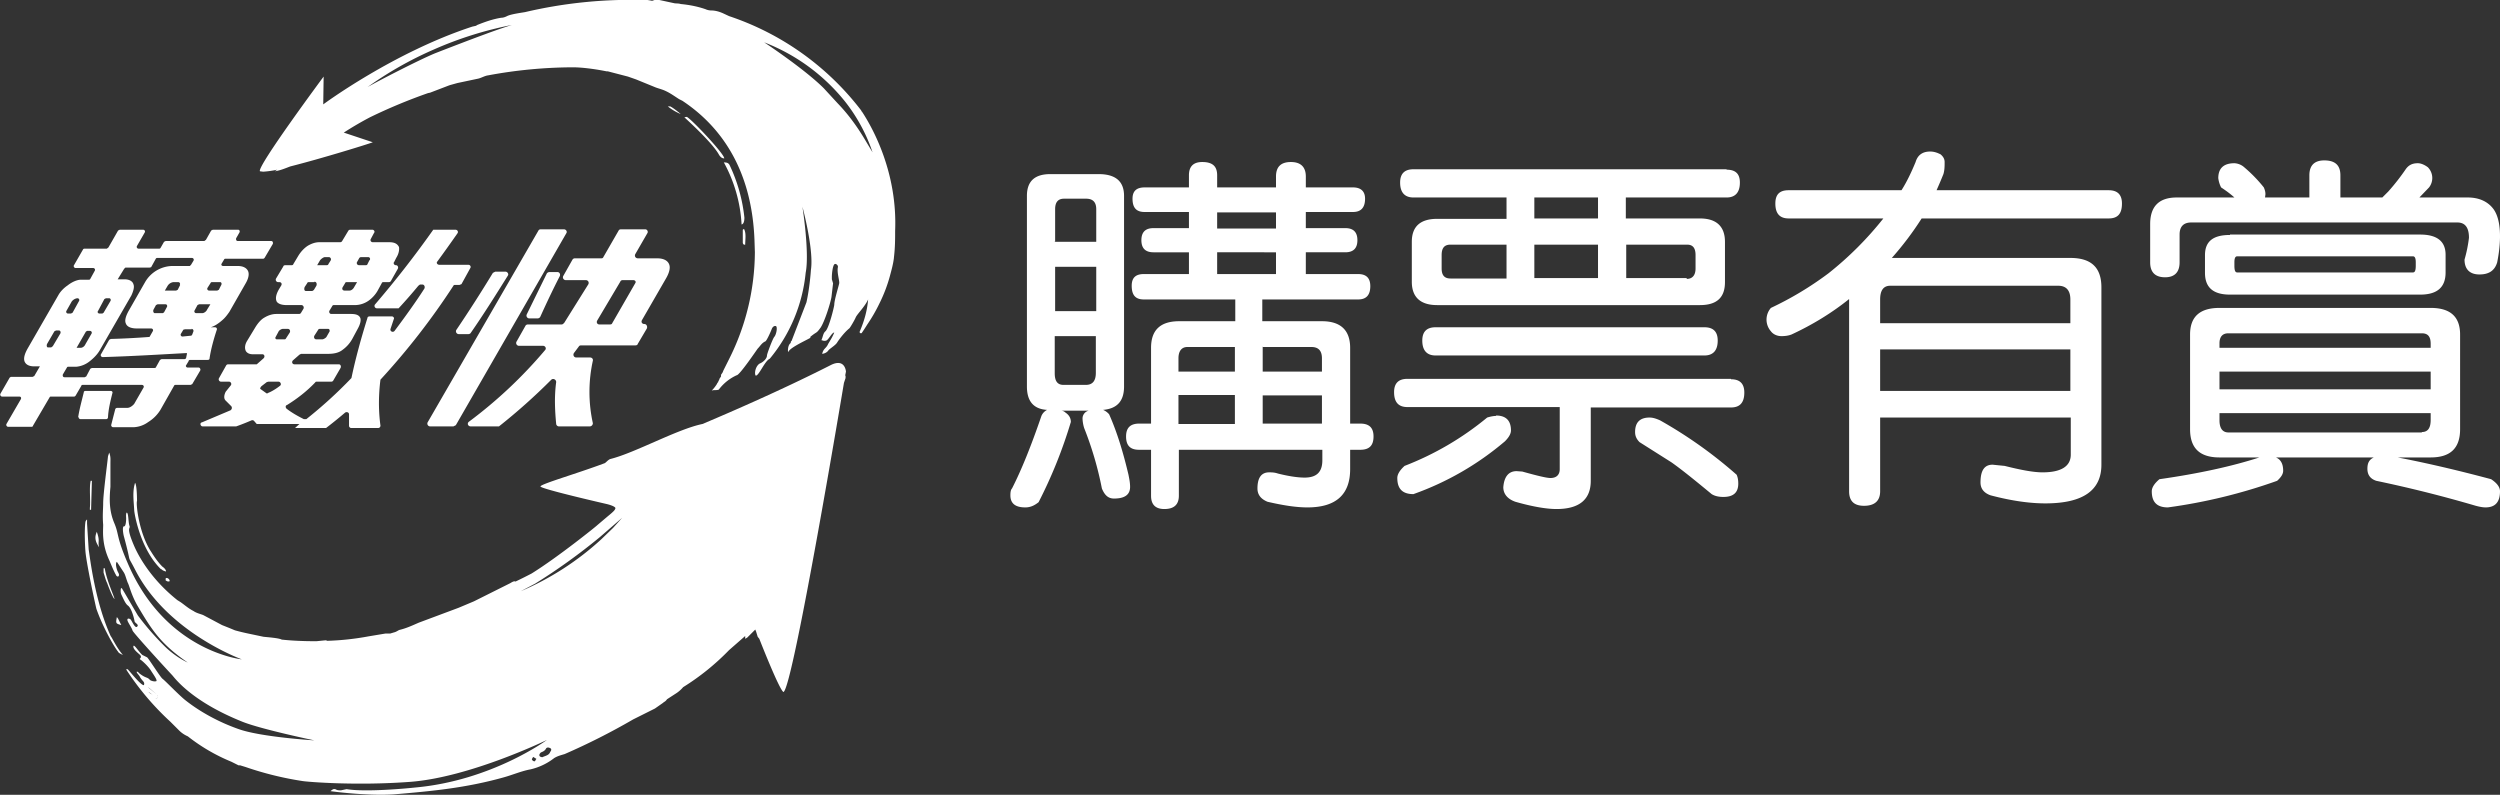
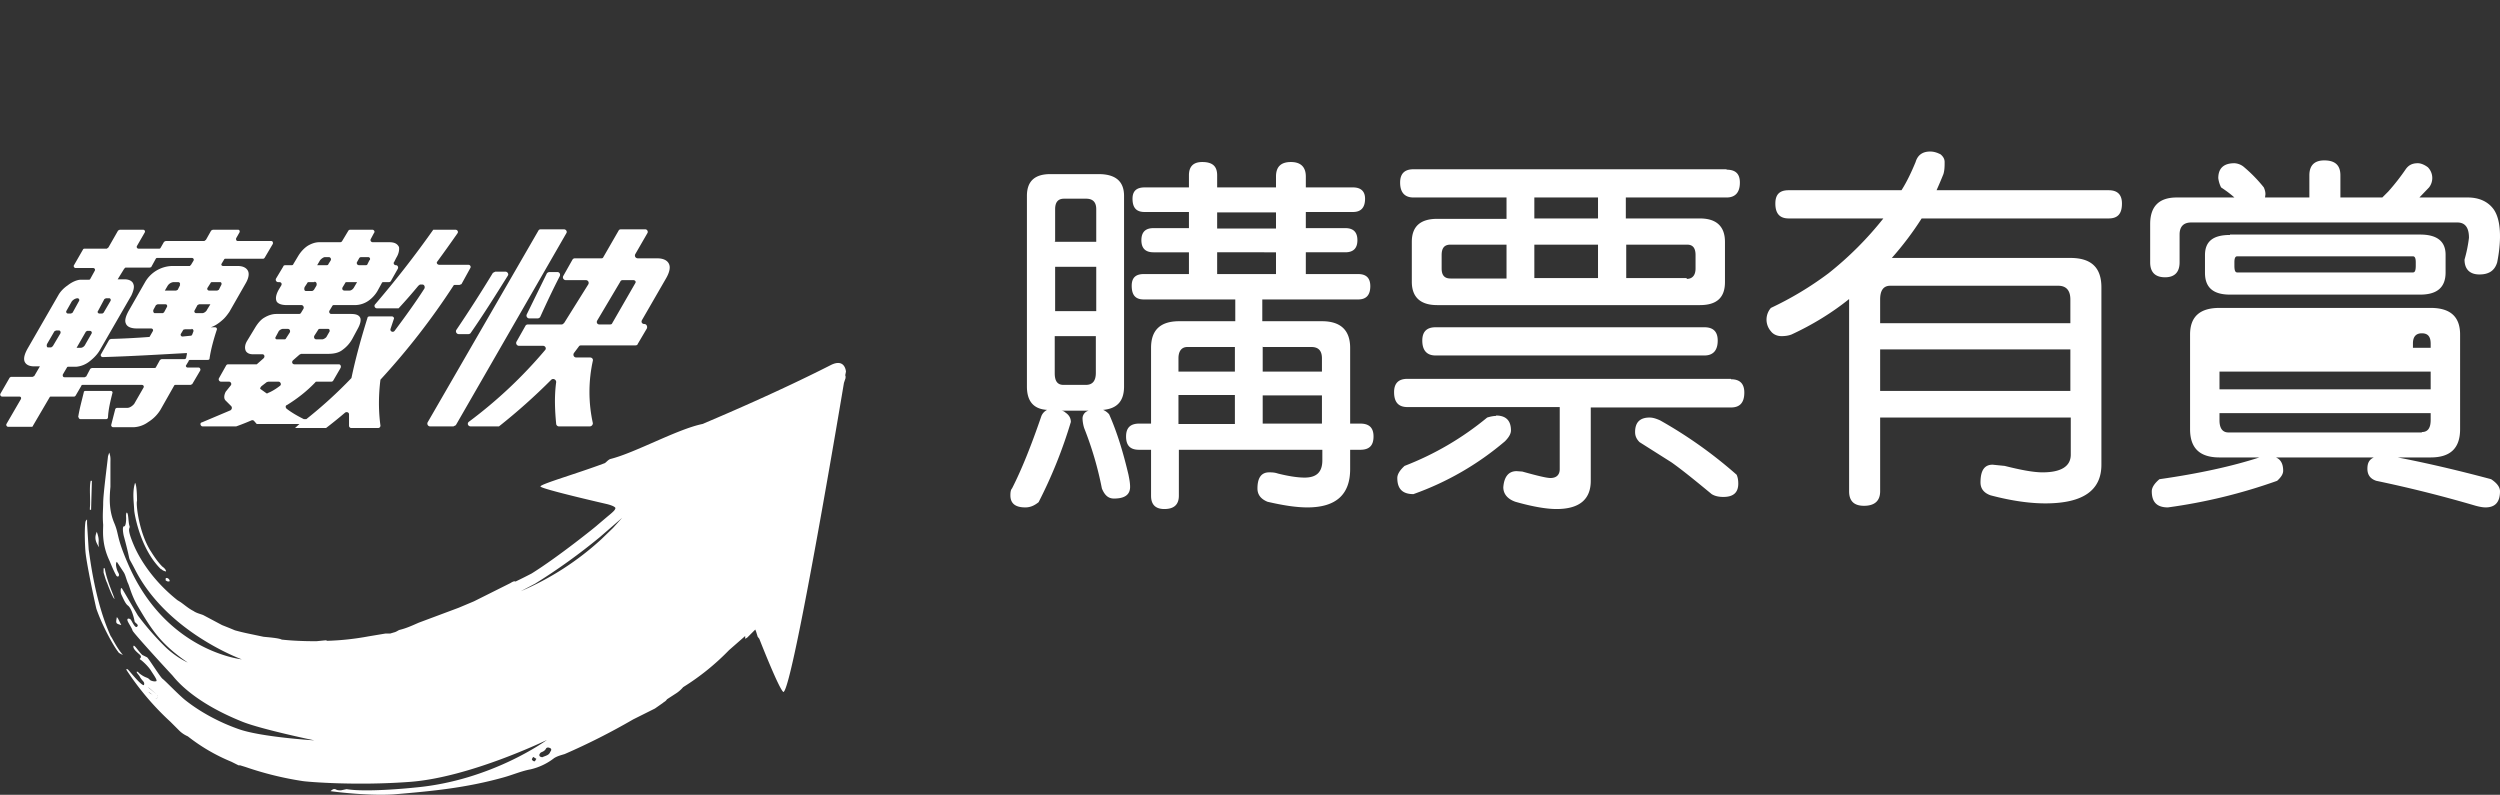
<svg xmlns="http://www.w3.org/2000/svg" width="620.3" height="197.2">
  <rect width="100%" height="100%" fill="#333333" stroke="none" />
  <g fill="#FFF">
-     <path d="M260.6 43.2h12c4.2 0 6.3 1.8 6.3 5.4v47.3c0 3.6-1.7 5.5-5.2 5.8a4 4 0 0 1 1.5 1.1c2 4.5 3.5 9.5 4.8 15 .2 1 .4 2 .4 3 0 2-1.4 2.9-4 2.9-1.4 0-2.3-.8-3-2.5a84.4 84.4 0 0 0-4.4-15 9 9 0 0 1-.4-2.3 2 2 0 0 1 1.5-2h-6.8c.4 0 .8.2 1.1.5.9.6 1.3 1.4 1.3 2.3a117 117 0 0 1-8 19.9c-1 .8-2 1.3-3.3 1.3-2.5 0-3.7-1-3.7-3 0-.8.1-1.4.4-1.7 2.4-4.7 4.8-10.7 7.3-18a3 3 0 0 1 1.4-1.5c-3.4-.2-5-2.2-5-5.8V48.6c0-3.6 1.9-5.4 5.8-5.4zm1 16.8H272v-8.1c0-1.7-.8-2.6-2.5-2.6h-5.5c-1.5 0-2.2.9-2.2 2.6v8zm0 17.2H272v-11h-10.2v11zm7.8 18.3c1.7 0 2.5-1 2.5-3v-9.1h-10.2v9.2c0 2 .7 2.9 2.2 2.9h5.5zm66.3-49c2 0 3 1 3 2.8 0 2.2-1 3.3-3 3.3H324v4h9.8c2 0 3 1 3 3s-1 3-3 3H324V68H337c2 0 3 1 3 3 0 2.2-1 3.3-3 3.3h-23.8v5.4H328c4.6 0 7 2.2 7 6.6v18.8h2.5c2.2 0 3.3 1 3.3 3.2s-1 3.3-3.3 3.3H335v4.8c0 6.3-3.5 9.5-10.6 9.5-2.8 0-6-.5-9.9-1.4-1.7-.7-2.5-1.8-2.5-3.3 0-2.7 1-4 2.9-4 .6 0 1.3 0 2.2.3 2.8.7 5 1 6.6 1 3 0 4.4-1.4 4.4-4.3v-2.6h-35.6V123c0 2.2-1.2 3.3-3.6 3.3-2.2 0-3.3-1.1-3.3-3.3v-11.4h-3c-2.1 0-3.2-1-3.2-3.3 0-2.1 1-3.2 3.3-3.2h2.9V86.3c0-4.4 2.3-6.6 7-6.6h13.9v-5.4h-22.7c-2 0-3-1-3-3.4 0-2 1-2.9 3-2.9H295v-5.4h-8.8c-2 0-3-1-3-3s1-3 3-3h8.8v-4h-11c-2 0-3-1-3-3.3 0-1.9 1-2.8 3-2.8h11v-3c0-2.2 1.1-3.3 3.3-3.3 2.5 0 3.7 1 3.7 3.3v3h14.6v-2.7c0-2.4 1.2-3.6 3.7-3.6 2.4 0 3.7 1.2 3.7 3.6v2.7h11.7zm-43.3 45.7h14v-6.1h-11.8c-1.4 0-2.2 1-2.2 2.8v3.3zm0 13h14V98h-14v7zm24.2-48.5v-4H302v4h14.6zm0 11.3v-5.4H302V68h14.6zm-3.3 18v6.2H328v-3.3c0-1.9-.9-2.8-2.6-2.8h-12zm0 12v7.1H328v-7h-14.7zM429.5 94.1c2.2 0 3.3 1.1 3.3 3.3 0 2.5-1.1 3.7-3.3 3.7h-34.8v18.2c0 4.6-2.8 7-8.5 7-2.5 0-6-.6-10.2-1.8-2-.7-3-2-3-3.6.2-2.6 1.3-4 3.3-4l1.4.1c3.6 1 6 1.6 7 1.6 1.5 0 2.3-.8 2.3-2.2V101h-37.8c-2.2 0-3.3-1.2-3.3-3.7 0-2.2 1.1-3.3 3.3-3.3h80.3zm-58.3 9c2.5 0 3.7 1.3 3.7 3.7 0 .8-.5 1.7-1.5 2.7a72.3 72.3 0 0 1-22.7 13.1c-2.7 0-4-1.3-4-4 0-.9.6-1.9 1.8-3a74 74 0 0 0 20.5-12c1-.3 1.7-.4 2.2-.4zm57.2-61c2.2 0 3.3 1 3.3 3.2 0 2.4-1.1 3.7-3.3 3.7h-25v5.2h18.4c4.1 0 6.2 2 6.2 5.8v10c0 3.8-2 5.7-6.2 5.7h-65.2c-4.2 0-6.3-2-6.3-5.8V60c0-3.8 2.1-5.7 6.3-5.7h17.2V49h-23.1c-2.2 0-3.3-1.3-3.3-3.7 0-2.2 1.1-3.3 3.3-3.3h77.7zm-5.5 39.1c2.2 0 3.3 1.1 3.3 3.3 0 2.4-1.1 3.7-3.3 3.7h-66.7c-2.2 0-3.3-1.3-3.3-3.7 0-2.2 1.1-3.3 3.3-3.3h66.7zm-49.1-12v-8.5h-13.9c-1.5 0-2.2.8-2.2 2.6v3.3c0 1.7.7 2.5 2.2 2.5h13.9zm22.7-15V49h-15.8v5.2h15.8zm0 15v-8.5h-15.8V69h15.8zm22 0c1.5 0 2.2-1 2.2-2.6v-3.3c0-1.8-.7-2.6-2.1-2.6h-15.1V69h15zm-9.2 34.4c.7 0 1.5.2 2.6.7a111.1 111.1 0 0 1 19 13.5c.3.7.4 1.4.4 2.2 0 2.2-1.2 3.3-3.7 3.3-1.1 0-2.1-.2-2.9-.7-4-3.3-7.3-6-10-7.9l-7.9-5c-.8-.8-1.1-1.6-1.1-2.5 0-2.4 1.2-3.6 3.6-3.6zM523.2 47.2c2.2 0 3.3 1.1 3.3 3.3 0 2.5-1 3.7-3.3 3.7h-46.4a77.1 77.1 0 0 1-7.4 9.8h44.3c5.2 0 7.7 2.4 7.7 7.3v44c0 6.4-4.6 9.6-13.9 9.6-3.8 0-8.3-.6-13.6-2-1.7-.6-2.5-1.7-2.5-3.2 0-3 1-4.4 3-4.4l3 .3c4 1 7.1 1.6 9.4 1.6 4.6 0 7-1.5 7-4.4v-9.2h-47.3v18.3c0 2.4-1.4 3.6-4 3.6-2.5 0-3.7-1.2-3.7-3.6V74.2c-4.1 3.3-8.9 6.3-14.3 8.8-.8.3-1.6.4-2.5.4-1 0-2-.4-2.6-1.2a4.4 4.4 0 0 1 0-5.8 82 82 0 0 0 14.3-8.6 83.6 83.6 0 0 0 13.6-13.6h-23.5c-2.2 0-3.3-1.2-3.3-3.7 0-2.2 1-3.3 3.3-3.3h28c1.4-2.2 2.5-4.6 3.5-7 .5-1.7 1.7-2.6 3.6-2.6 1 0 1.8.3 2.6.7.7.6 1 1.2 1 1.9 0 1 0 2-.3 3a116 116 0 0 1-1.7 4h42.7zm-56.7 33h47.2v-5.9c0-2.2-1-3.4-3-3.4H469c-1.7 0-2.5 1.2-2.5 3.4v5.8zm0 16.8h47.2V86.7h-47.2V97zM576.7 39.8c2.7 0 4 1.2 4 3.7V49h10.4l1.5-1.5c1.6-1.8 3-3.6 4.3-5.5.7-1 1.6-1.5 3-1.5.8 0 1.7.4 2.5 1a3.8 3.8 0 0 1 .3 5l-2.4 2.5h12c2.8 0 5 1 6.4 2.9 1 1.4 1.6 3.6 1.6 6.7 0 1.8-.2 4-.7 6.5-.6 2-2 3-4.4 3-2.4 0-3.7-1.3-3.7-3.7a34 34 0 0 0 1.1-5.4c0-2.6-1-3.8-2.9-3.8h-66c-1.9 0-2.9 1-2.9 3v6.9c0 2.4-1.2 3.7-3.6 3.7-2.5 0-3.7-1.3-3.7-3.7v-9.5c0-4.4 2.2-6.6 6.6-6.6h14.3c-1-.9-2.1-1.7-3.3-2.5a7 7 0 0 1-.7-2.3c0-2.4 1.3-3.7 4-3.7a4 4 0 0 1 2.2.8c1.8 1.5 3.5 3.2 5.1 5.2.3.7.4 1.2.4 1.7l-.1.8h11v-5.5c0-2.5 1.3-3.7 3.7-3.7zm-26 36.6h52.4c4.9 0 7.3 2.2 7.3 6.6v23.5c0 4.7-2.4 7-7.3 7h-8.4.2c6.8 1.3 14.6 3.1 23.2 5.4 1.5 1 2.2 2 2.2 3 0 2.7-1.2 4-3.6 4-.5 0-1.3-.1-2.4-.4a319 319 0 0 0-24.7-6.2c-1.5-.5-2.2-1.5-2.2-3s.5-2.3 1.6-2.8h-24.3c1.2.5 1.8 1.6 1.8 3.3 0 .8-.5 1.6-1.5 2.5a134.4 134.4 0 0 1-27.1 6.6c-2.7 0-4-1.3-4-4 0-.9.6-1.9 1.9-3 9.8-1.4 18-3.2 24.8-5.4h-9.9c-4.9 0-7.3-2.3-7.3-7V83c0-4.4 2.4-6.6 7.3-6.6zm2.6-18.2h47.2c4.2 0 6.3 1.7 6.3 5v4.4c0 3.7-2.1 5.5-6.3 5.5h-47.2c-4.2 0-6.2-1.8-6.2-5.4v-4.4c0-3.4 2-5 6.2-5zm-2.6 28.1h52.4v-1c0-1.8-.7-2.6-2.2-2.6h-48c-1.4 0-2.2.8-2.2 2.5v1.1zm0 10.3h52.4v-4.4h-52.4v4.4zm50.2 10.6c1.5 0 2.2-1 2.2-3v-1.7h-52.4v1.8c0 2 .8 3 2.2 3h48zm-2.2-39.6c.5 0 .7-.5.7-1.7v-.8c0-1-.2-1.5-.7-1.5h-43.6c-.5 0-.7.5-.7 1.5v.8c0 1.2.2 1.7.7 1.7h43.6z" />
+     <path d="M260.6 43.2h12c4.2 0 6.3 1.8 6.3 5.4v47.3c0 3.6-1.7 5.5-5.2 5.8a4 4 0 0 1 1.5 1.1c2 4.5 3.5 9.5 4.8 15 .2 1 .4 2 .4 3 0 2-1.4 2.9-4 2.9-1.4 0-2.3-.8-3-2.5a84.4 84.4 0 0 0-4.4-15 9 9 0 0 1-.4-2.3 2 2 0 0 1 1.5-2h-6.8c.4 0 .8.2 1.1.5.9.6 1.3 1.4 1.3 2.3a117 117 0 0 1-8 19.9c-1 .8-2 1.3-3.3 1.3-2.5 0-3.7-1-3.7-3 0-.8.1-1.4.4-1.7 2.4-4.7 4.8-10.7 7.3-18a3 3 0 0 1 1.4-1.5c-3.4-.2-5-2.2-5-5.8V48.6c0-3.6 1.9-5.4 5.8-5.4zm1 16.8H272v-8.1c0-1.7-.8-2.6-2.5-2.6h-5.5c-1.5 0-2.2.9-2.2 2.6v8zm0 17.2H272v-11h-10.2v11zm7.8 18.3c1.7 0 2.5-1 2.5-3v-9.1h-10.2v9.2c0 2 .7 2.9 2.2 2.9h5.5zm66.3-49c2 0 3 1 3 2.8 0 2.2-1 3.3-3 3.3H324v4h9.8c2 0 3 1 3 3s-1 3-3 3H324V68H337c2 0 3 1 3 3 0 2.2-1 3.3-3 3.3h-23.8v5.4H328c4.6 0 7 2.2 7 6.6v18.8h2.5c2.2 0 3.3 1 3.3 3.2s-1 3.3-3.3 3.3H335v4.8c0 6.3-3.5 9.5-10.6 9.5-2.8 0-6-.5-9.9-1.4-1.7-.7-2.5-1.8-2.5-3.3 0-2.7 1-4 2.9-4 .6 0 1.3 0 2.2.3 2.8.7 5 1 6.6 1 3 0 4.4-1.4 4.4-4.3v-2.6h-35.6V123c0 2.2-1.2 3.3-3.6 3.3-2.2 0-3.3-1.1-3.3-3.3v-11.4h-3c-2.1 0-3.2-1-3.2-3.3 0-2.1 1-3.2 3.3-3.2h2.9V86.3c0-4.4 2.3-6.6 7-6.6h13.9v-5.4h-22.7c-2 0-3-1-3-3.4 0-2 1-2.9 3-2.9H295v-5.4h-8.8c-2 0-3-1-3-3s1-3 3-3h8.8v-4h-11c-2 0-3-1-3-3.3 0-1.9 1-2.8 3-2.8h11v-3c0-2.2 1.1-3.3 3.3-3.3 2.5 0 3.7 1 3.7 3.3v3h14.6v-2.7c0-2.4 1.2-3.6 3.7-3.6 2.4 0 3.7 1.2 3.7 3.6v2.7h11.7zm-43.3 45.7h14v-6.1h-11.8c-1.4 0-2.2 1-2.2 2.8v3.3zm0 13h14V98h-14v7zm24.2-48.5v-4H302v4h14.6zm0 11.3v-5.4H302V68h14.6zm-3.3 18v6.2H328v-3.3c0-1.9-.9-2.8-2.6-2.8h-12zm0 12v7.1H328v-7h-14.7zM429.5 94.1c2.2 0 3.3 1.1 3.3 3.3 0 2.5-1.1 3.7-3.3 3.7h-34.8v18.2c0 4.6-2.8 7-8.5 7-2.5 0-6-.6-10.2-1.8-2-.7-3-2-3-3.6.2-2.6 1.3-4 3.3-4l1.4.1c3.6 1 6 1.6 7 1.6 1.5 0 2.3-.8 2.3-2.2V101h-37.8c-2.2 0-3.3-1.2-3.3-3.7 0-2.2 1.1-3.3 3.3-3.3h80.3zm-58.3 9c2.5 0 3.7 1.3 3.7 3.7 0 .8-.5 1.7-1.5 2.7a72.3 72.3 0 0 1-22.7 13.1c-2.7 0-4-1.3-4-4 0-.9.6-1.9 1.8-3a74 74 0 0 0 20.5-12c1-.3 1.7-.4 2.2-.4zm57.2-61c2.2 0 3.3 1 3.3 3.2 0 2.4-1.1 3.7-3.3 3.7h-25v5.2h18.4c4.1 0 6.2 2 6.2 5.8v10c0 3.8-2 5.7-6.2 5.7h-65.2c-4.2 0-6.3-2-6.3-5.8V60c0-3.8 2.1-5.7 6.3-5.7h17.2V49h-23.1c-2.2 0-3.3-1.3-3.3-3.7 0-2.2 1.1-3.3 3.3-3.3h77.7zm-5.5 39.1c2.2 0 3.3 1.1 3.3 3.3 0 2.4-1.1 3.7-3.3 3.7h-66.7c-2.2 0-3.3-1.3-3.3-3.7 0-2.2 1.1-3.3 3.3-3.3h66.7zm-49.1-12v-8.5h-13.9c-1.5 0-2.2.8-2.2 2.6v3.3c0 1.7.7 2.5 2.2 2.5h13.9zm22.7-15V49h-15.8v5.2h15.8zm0 15v-8.5h-15.8V69h15.8zm22 0c1.5 0 2.2-1 2.2-2.6v-3.3c0-1.8-.7-2.6-2.1-2.6h-15.1V69h15zm-9.2 34.4c.7 0 1.5.2 2.6.7a111.1 111.1 0 0 1 19 13.5c.3.7.4 1.4.4 2.2 0 2.2-1.2 3.3-3.7 3.3-1.1 0-2.1-.2-2.9-.7-4-3.3-7.3-6-10-7.9l-7.9-5c-.8-.8-1.1-1.6-1.1-2.5 0-2.4 1.2-3.6 3.6-3.6zM523.2 47.2c2.2 0 3.3 1.1 3.3 3.3 0 2.5-1 3.7-3.3 3.7h-46.4a77.1 77.1 0 0 1-7.4 9.8h44.3c5.2 0 7.7 2.4 7.7 7.3v44c0 6.4-4.6 9.6-13.9 9.6-3.8 0-8.3-.6-13.6-2-1.7-.6-2.5-1.7-2.5-3.2 0-3 1-4.4 3-4.4l3 .3c4 1 7.1 1.6 9.4 1.6 4.6 0 7-1.5 7-4.4v-9.2h-47.3v18.3c0 2.4-1.4 3.6-4 3.6-2.5 0-3.7-1.2-3.7-3.6V74.2c-4.1 3.3-8.9 6.3-14.3 8.8-.8.3-1.6.4-2.5.4-1 0-2-.4-2.6-1.2a4.4 4.4 0 0 1 0-5.8 82 82 0 0 0 14.3-8.6 83.6 83.6 0 0 0 13.6-13.6h-23.5c-2.2 0-3.3-1.2-3.3-3.7 0-2.2 1-3.3 3.3-3.3h28c1.4-2.2 2.5-4.6 3.5-7 .5-1.7 1.7-2.6 3.6-2.6 1 0 1.8.3 2.6.7.7.6 1 1.2 1 1.9 0 1 0 2-.3 3a116 116 0 0 1-1.7 4h42.7zm-56.7 33h47.2v-5.9c0-2.2-1-3.4-3-3.4H469c-1.7 0-2.5 1.2-2.5 3.4v5.8zm0 16.8h47.2V86.7h-47.2V97zM576.7 39.8c2.7 0 4 1.2 4 3.7V49h10.4l1.5-1.5c1.6-1.8 3-3.6 4.3-5.5.7-1 1.6-1.5 3-1.5.8 0 1.7.4 2.5 1a3.8 3.8 0 0 1 .3 5l-2.4 2.5h12c2.8 0 5 1 6.4 2.9 1 1.4 1.6 3.6 1.6 6.7 0 1.8-.2 4-.7 6.5-.6 2-2 3-4.4 3-2.4 0-3.7-1.3-3.7-3.7a34 34 0 0 0 1.1-5.4c0-2.6-1-3.8-2.9-3.8h-66c-1.9 0-2.9 1-2.9 3v6.9c0 2.4-1.2 3.7-3.6 3.7-2.5 0-3.7-1.3-3.7-3.7v-9.5c0-4.4 2.2-6.6 6.6-6.6h14.3c-1-.9-2.1-1.7-3.3-2.5a7 7 0 0 1-.7-2.3c0-2.4 1.3-3.7 4-3.7a4 4 0 0 1 2.2.8c1.8 1.5 3.5 3.2 5.1 5.2.3.7.4 1.2.4 1.7l-.1.8h11v-5.5c0-2.5 1.3-3.7 3.7-3.7zm-26 36.6h52.4c4.9 0 7.3 2.2 7.3 6.6v23.5c0 4.7-2.4 7-7.3 7h-8.4.2c6.8 1.3 14.6 3.1 23.2 5.4 1.5 1 2.2 2 2.2 3 0 2.7-1.2 4-3.6 4-.5 0-1.3-.1-2.4-.4a319 319 0 0 0-24.7-6.2c-1.5-.5-2.2-1.5-2.2-3s.5-2.3 1.6-2.8h-24.3c1.2.5 1.8 1.6 1.8 3.3 0 .8-.5 1.6-1.5 2.5a134.4 134.4 0 0 1-27.1 6.6c-2.7 0-4-1.3-4-4 0-.9.6-1.9 1.9-3 9.8-1.4 18-3.2 24.8-5.4h-9.9c-4.9 0-7.3-2.3-7.3-7V83c0-4.4 2.4-6.6 7.3-6.6zm2.6-18.2h47.2c4.2 0 6.3 1.7 6.3 5v4.4c0 3.7-2.1 5.5-6.3 5.5h-47.2c-4.2 0-6.2-1.8-6.2-5.4v-4.4c0-3.4 2-5 6.2-5zm-2.6 28.1h52.4v-1c0-1.8-.7-2.6-2.2-2.6c-1.4 0-2.2.8-2.2 2.5v1.1zm0 10.3h52.4v-4.4h-52.4v4.4zm50.2 10.6c1.5 0 2.2-1 2.2-3v-1.7h-52.4v1.8c0 2 .8 3 2.2 3h48zm-2.2-39.6c.5 0 .7-.5.7-1.7v-.8c0-1-.2-1.5-.7-1.5h-43.6c-.5 0-.7.5-.7 1.5v.8c0 1.2.2 1.7.7 1.7h43.6z" />
    <g>
      <path d="M46.8 89.6l-.6 1c-.2.2 0 .6.4.6h2.7c.3 0 .5.4.4.7l-2 3.4-.4.2h-3.7c-.2 0-.3 0-.4.2l-3.4 6a9.2 9.2 0 0 1-3 3 6.6 6.6 0 0 1-3.6 1.3h-5.1a.5.5 0 0 1-.5-.6l1-3.9c.1-.2.3-.3.5-.3h2.5c.6 0 1.3-.5 1.7-1l2.3-4c.2-.3 0-.7-.4-.7H20.6c-.2 0-.4 0-.4.2l-1.4 2.4c-.1.2-.3.3-.4.3h-5.7c-.2 0-.3 0-.4.2l-4.1 7c0 .2-.2.3-.4.3H2a.5.5 0 0 1-.4-.7L5.2 99c.1-.3 0-.6-.4-.6H.5a.5.5 0 0 1-.4-.7l2.3-4 .3-.2h5.4l.4-.2 1.4-2.4H8.5c-1.4 0-2.1-.5-2.4-1.2-.3-.8 0-1.9.8-3.3l7.6-13.2c.5-.9 1.4-1.8 2.3-2.4 1-.8 2.3-1.4 3.3-1.4H22c.2 0 .3 0 .4-.2l1.1-2c.2-.3 0-.7-.4-.7h-4.4a.5.5 0 0 1-.4-.6l2.3-4c.1-.2.3-.2.4-.2h5.5l.4-.3 2.4-4.2.4-.2h5.8c.4 0 .6.4.4.7L34 61c-.2.3 0 .7.4.7h5.1c.2 0 .3-.1.4-.3l.8-1.4.4-.2h9.6l.4-.3 1.3-2.3.4-.2h6.3c.3 0 .5.4.3.7l-.8 1.4c-.1.3 0 .7.4.7h8.3c.3 0 .5.3.4.7l-2 3.4c-.1.2-.3.3-.4.3H56c-.2 0-.3 0-.4.2l-.6 1c-.2.3 0 .6.4.6H59c1.2 0 2 .4 2.4 1 .5.7.4 1.9-.5 3.4l-4 7c-.5.7-1 1.4-1.7 2-.9.8-1.9 1.5-2.9 1.8h1c.4 0 .6.3.5.6-.8 2.4-1.5 5-1.8 7.1 0 .3-.2.4-.5.4h-4.3c-.2 0-.4.1-.4.3zM14.6 82h-.7l-.4.2-1.8 3.1c-.2.4-.1.9.2.9h.8l.4-.3 1.9-3.2c.1-.3 0-.7-.4-.7zm31.7 5.6c-7.3.4-13.8.8-20.8 1a.5.5 0 0 1-.5-.6l2.1-3.7.4-.2a196.6 196.6 0 0 0 9.6-.5l.8-1.4c.2-.3 0-.7-.4-.7H34c-1.5 0-2.5-.4-2.8-1.3-.3-.7 0-1.8.8-3.2l4-7a8 8 0 0 1 6.6-4h4.5l.3-.3.6-1c.2-.3 0-.7-.4-.7H39c-.2 0-.3.1-.4.3l-1.1 2-.4.1h-6l-.3.3-1.6 2.6h1.7c1.2 0 2 .5 2.2 1.2.3.7 0 1.7-.5 2.8L24.7 87c-.6 1-1.5 1.9-2.4 2.6a6.2 6.2 0 0 1-3.4 1.4H17c-.2 0-.3 0-.4.2l-1 1.7c-.1.3 0 .7.4.7H21l.4-.2 1-1.9.4-.2h15.5c.2 0 .3 0 .4-.2l1-1.8.4-.2h5.7c.2 0 .4-.2.4-.4l.2-1zM19.3 74c-.6 0-1.2.4-1.5.8l-1.3 2.3c-.2.3 0 .7.4.7h.7l.4-.2 1.6-2.9c.2-.3 0-.7-.4-.7zm3 8.1h-.7l-.3.2-2.3 4h1c.5 0 1-.4 1.2-.9l1.5-2.6c.2-.3 0-.7-.4-.7zm-2.9 21.4c.3-2 .9-4.1 1.4-6.2 0-.2.2-.3.4-.3h6.3c.3 0 .5.3.4.5-.5 2-1 4-1.1 6 0 .3-.2.5-.5.5H20a.5.5 0 0 1-.5-.5zm8-28.8c.2-.3 0-.7-.3-.7h-.8l-.4.2-1.6 3c-.2.2 0 .6.4.6h.7l.3-.2 1.7-2.9zm13.7.8h-2l-.4.2-.6 1.1c-.2.4 0 .9.3.9h2l.3-.2.7-1.3c.2-.3 0-.7-.3-.7zm3.5-4.8c.2-.3 0-.7-.4-.7H43a2 2 0 0 0-1.4.9l-.7 1.2h2.8l.4-.2.6-1.2zm3 11h-1.7l-.4.1-.6 1c-.2.3 0 .7.4.7l2-.2c.2 0 .3-.1.4-.3l.3-.8a.5.5 0 0 0-.5-.6zm4.6-6.2h-2.8l-.4.2-.7 1.3c-.2.3 0 .7.4.7h1.5c.4 0 1-.4 1.2-.9l.8-1.3zm2.6-4.6c.3-.4.2-.9-.2-.9h-2c-.2 0-.3.1-.4.3l-.7 1.1c-.2.3 0 .7.4.7h2l.4-.2.5-1zM86.6 105.7v-2.9c0-.5-.6-.7-1-.4a114.4 114.4 0 0 1-4.7 3.8h-7.7l1.1-1H63.7l-.7-.8a.6.6 0 0 0-.6-.1 59.6 59.6 0 0 1-3.8 1.5h-8.3c-.6 0-.8-.9-.2-1l7.1-3c.4-.3.4-.7.2-1l-1.5-1.5c-.4-.5-.3-1.3.1-2.1l1.2-1.5c.4-.4.1-1-.4-1h-2a.6.6 0 0 1-.5-.8l1.8-3.2c.1-.2.3-.3.5-.3H63.7l1.7-1.5c.4-.4.2-1-.3-1h-2.4c-.8 0-1.4-.3-1.7-.8-.3-.6-.3-1.5.3-2.5l2-3.3c.6-1 1.4-2 2.3-2.5 1-.6 2-.9 3-.9h5.6c.2 0 .4-.1.5-.3l.6-1c.2-.4-.1-.9-.5-.9h-3.6c-1.1 0-2-.2-2.5-.8-.4-.7-.3-1.7.5-3.1l.6-1c.2-.4 0-.8-.5-.8H69a.6.6 0 0 1-.5-.9l1.8-3c0-.2.3-.3.5-.3h1.5c.2 0 .4 0 .5-.3l1.2-2c.6-1 1.5-2 2.5-2.6.9-.5 1.8-.8 2.7-.8h5.2c.2 0 .4-.1.5-.3l1.5-2.5c.1-.2.3-.3.5-.3h5.5c.4 0 .7.5.4.8l-.8 1.5c-.2.3 0 .8.5.8h4.1c1.3 0 2 .4 2.4 1.2.1.6 0 1.6-.7 2.7l-.5 1c-.3.3 0 .8.4.8.5 0 .7.5.5.9l-1.7 3c-.1.2-.3.3-.5.3h-1.3c-.2 0-.4 0-.5.3l-1.1 2a8 8 0 0 1-2 2.2 6 6 0 0 1-3.5 1.2h-5.3c-.2 0-.3.1-.4.3l-.6 1c-.3.4 0 .9.4.9h4.9c1.3 0 2 .3 2.3 1 .2.6 0 1.5-.6 2.6l-1.4 2.6a8.2 8.2 0 0 1-2.4 2.7c-1 .8-2.3 1-3.7 1h-6.6l-.4.2-1.6 1.4c-.4.4-.2 1 .4 1h11c.4 0 .6.5.4.9l-1.8 3.1c-.1.2-.3.3-.5.3h-3.6c-.1 0-.3 0-.4.2-2 2.1-4.4 4-7 5.6-.4.1-.4.6-.1.9 1.3 1 2.7 1.8 4.3 2.6h.6a110.5 110.5 0 0 0 11.2-10.2c1-4.8 2.4-9.9 4-15 0-.2.3-.3.6-.3h5.4c.4 0 .7.4.5.7l-.8 2.4c-.2.6.6 1 1 .5 2.4-3.2 5.3-7.2 7.4-10.5.2-.4 0-1-.5-1h-.6l-.4.3a128.7 128.7 0 0 1-4.9 5.6h-5.4a.6.6 0 0 1-.5-.9A249.1 249.1 0 0 0 107.5 57h5.5c.5 0 .8.5.5.9a387 387 0 0 1-5 7c-.3.3 0 .8.5.8h7.2c.5 0 .7.5.5.8l-2.2 4-.5.2h-1c-.3 0-.4 0-.5.2a175.6 175.6 0 0 1-18.1 23.3c-.5 3.9-.5 7.8 0 11.4 0 .3-.2.6-.6.6h-6.7a.6.6 0 0 1-.5-.5zm-20-11l-.4.1-1.3 1c-.3.3-.4.6-.3.7l1.4 1c.1.1.3.2.5 0 .8-.3 2-1 3-1.8.4-.3.1-1-.4-1h-2.6zm5.3-12.2c.2-.4 0-.9-.5-.9h-1.2c-.4 0-1 .4-1.1.7l-.7 1.3c-.2.3 0 .6.3.6h1.9c.2 0 .3-.1.4-.3l.9-1.4zM78 70h-1.3c-.2 0-.4 0-.5.3l-.6.9c-.2.5-.1 1 .3 1h1.5c.2 0 .4-.2.5-.3l.6-1c.2-.5 0-1-.5-1zm3.8 12.2c0-.2 0-.6-.4-.6h-2c-.3 0-.4.1-.5.3l-.9 1.4c-.2.4 0 .9.5.9h1.5c.2 0 .8-.3 1-.6l.8-1.4zm.2-17.5c.3-.4 0-.9-.4-.9h-1c-.3 0-.9.4-1.2.8l-.7 1.2h2.3c.2 0 .4 0 .5-.3l.5-.8zm6.6 5.3h-2.5c-.2 0-.4 0-.5.3l-.6 1c-.2.4 0 .8.5.8h1.2c.4 0 .9-.3 1.2-.9l.7-1.2zm3.1-5.4c.3-.4 0-.8-.3-.8h-1.8c-.2 0-.4.1-.5.3l-.5.9c-.2.3 0 .8.5.8h1.6c.2 0 .4 0 .5-.3l.5-1zM106.1 104.8l27.5-47.6c.1-.2.3-.3.6-.3h5.7c.6 0 .9.6.6 1l-27.4 47.6-.6.3h-5.8a.7.7 0 0 1-.6-1zm10.1-21.9h-2.4a.7.7 0 0 1-.6-1 349 349 0 0 0 9.1-14.2l.6-.3h2.5c.5 0 .9.6.6 1-3 4.8-6 9.6-9.2 14.2-.1.2-.4.3-.6.3zm21.8 22.3c-.3-3.2-.5-6.7 0-10.4 0-.6-.7-1-1.2-.6a147.6 147.6 0 0 1-13 11.6h-7c-.7 0-1-.8-.4-1.2a113 113 0 0 0 18.9-17.8c.3-.4 0-1-.6-1h-6a.7.7 0 0 1-.5-1.1l2.2-3.9c.1-.2.4-.3.6-.3h8.4c.2 0 .4-.2.6-.4l6-9.6c.2-.5-.1-1-.7-1h-5a.7.7 0 0 1-.5-1.1l2.2-3.9c.1-.2.3-.4.6-.4h6.5c.2 0 .5 0 .6-.3l3.8-6.6c.1-.2.3-.3.6-.3h6c.5 0 .8.6.5 1l-3 5.2c-.2.5.1 1 .7 1h4.8c1.6 0 2.7.6 3 1.7.2.7 0 1.8-.8 3.2l-6 10.4c-.3.5 0 1 .6 1 .5 0 .8.6.6 1.1l-2.3 3.9c0 .2-.3.3-.6.3h-13.4c-.3 0-.5.1-.6.3l-1.2 1.6c-.3.5 0 1.1.6 1.1h3.4c.5 0 .8.4.7.8a36 36 0 0 0 0 15.5c0 .4-.3.8-.8.8h-7.6a.7.7 0 0 1-.7-.6zM130.7 78l5-10.2c.2-.2.4-.3.7-.3h1.9c.5 0 .8.5.6 1-1.7 3.3-3.3 6.7-4.8 10-.1.3-.4.5-.7.5h-2a.7.7 0 0 1-.7-1zm26.9-7.7c.3-.4 0-.8-.5-.8h-2.6c-.2 0-.5.1-.6.4l-5.7 9.6c-.3.5 0 1 .5 1h2.6c.2 0 .5 0 .6-.3l5.7-9.9z" />
      <g>
        <path d="M39 172.3l.1.5c0 .4-.3.6-.6.5a.9.9 0 0 1-.4-.4c-.2-.5-.5-.7-.9-1-.3-.1-.6-.5-.8-.8v-.5h.4l2.1 1.7zm1-31.1c.3.3.7.5 1.2.6 0-.5-.6-1-.9-1.2-1.6-1.6-2.7-3.6-3-4-2.9-4.7-3.6-11.7-3.3-12.3 0 0 0-4-.5-4.5l-.2.8c-.4 2-.1 4 0 6 0 .6 1.4 9.5 6.6 14.6zm-17.6-14.7h.2l.2-7.2h-.3c-.4 1.7 0 4.9-.2 6.7v.5zm18.7 17v.5c.3.2.6.4 1 .2 0-.4-.3-.7-.7-.8 0 0-.3 0-.3.2zm-15.4-1.4c.3.9.5 1.8.9 2.6.2.6 1.4 3.7 1.8 3.9.1-.2-2-4.7-2.4-7.6h-.3v1zM24 132c-.5 1.2-.5 2.2.6 3.8-.4-1.5.3-1.4-.6-3.9zm5.3 21.5l-.3-.4c-.3 1.6-.3 1.6 1.1 2l-.8-1.6zM22 136.3l-.4-6.4v-1a1 1 0 0 0-.4.6c-.3 2-.1 6.2 0 7.3.2 2.6 2 11.2 2.7 14.2 1.5 4.4 4.4 9.5 5.4 10.7.1.3.7.6 1.2.8-1.6-1.8-2.9-4.7-3-4.6-4-8.7-5.2-19.8-5.5-21.6zm114.6 49.4c-.4-.3-.9-.3-1.1 0-.3.6-.8.8-1.3 1-.3.3-.5.6-.3.9.1.2.4.2.6.3.9-.4 1.7-.5 2-1.3.2-.3.5-.7 0-1zm-4.6 2.8c.1.2.4.4.6.4.2 0 .3-.4.5-.6l-.8-.5c-.2.3-.4.6-.3.7zm-95.2-17.9h-.3v.5c.1.3.4.7.7.9.4.2.7.4.9.9l.4.4c.3.1.6 0 .6-.5 0-.1 0-.4-.2-.5l-2-1.7zm173-77.3v.5l-.4 1.2s-12.6 75.6-15 76.7c-1-.4-6-13.2-6-13.2l-.4-.5-.4-1.3-.2-.5-2 2-.5.3v-.7l-4 3.5a59.9 59.9 0 0 1-11.4 9.2 8 8 0 0 1-2 1.7l-2 1.3c-.4.6-.7.6-1 .9l-2 1.4-5.4 2.7a165 165 0 0 1-17 8.6c-1 .3-1.8.5-2.6 1a15.1 15.1 0 0 1-5.9 2.8c-2.2.4-4.5 1.4-6.7 2-9.3 2.6-17.7 3.4-27.2 4.2-6.2.4-14.3-.6-15.7-.8.5-.4.8-.7 1.4-.4.3.2.8.2 1.2.2l1.4-.3c4.7.8 15.2-.2 17-.4 19-1.7 32.7-11.8 32.7-11.8s-19.1 9.3-34 10.4c-13.4 1-25.4 0-26.6-.2a80.8 80.8 0 0 1-14.2-3.5l-1.3-.4h-.4l-1-.5-.8-.4a45.3 45.3 0 0 1-10.8-6.3 7 7 0 0 1-2.3-1.6l-2-2a67.7 67.7 0 0 1-11-13c.4-.2.5.1.7.3.3.3 3 3.7 3.7 3.6.2-.5 0-.8-.3-1.1-1-1.2-.3-.6-1.3-1.8-.4-.5-.1-.7.5 0 1.7 1.3 1.9.8 2.6 1.6.2.2 1.1.5 1.6.3.3-.3-1-2-1.4-2.7-.8-1.2-2.2-2.4-2.5-2.6-.6-.3.3-.3 0-1-.2-.4-2-1.5-1.8-2.4.2-.5 1.3 1.4 2.2 2.2l1.2.6c.4.3 3.2 4.8 3.8 5.3.8.6 4.3 4.3 5.9 5.5.9.7 5.6 4.4 13 7 5.6 2 18.8 2.8 18.8 2.8s-13-2.7-17.8-4.6c-13-5.2-17-11.1-17.5-11.6-1.6-1.7-9.2-10-9.8-11-.2-.8-1.3-2.2-1.3-2.7s.6-.3.8-.1c.3.3 1.1 2.3 1.6 1.8.6-.5-.5-.9-.6-1.3-.3-1.6-.9-3.3-1.6-3.9-.6-.4-1-1.3-1.7-2.8-.2-.5-.2-1-.1-1.5l.2-.1.6 1 3.4 5.8a68.7 68.7 0 0 0 6.8 7.8c2.8 2.7 5.6 3.9 5.6 3.9-6.7-4.6-8.9-8-12.6-14.3-1.5-2.7-1.9-4.8-2.3-5.5-.4-1-.6-2-1-2.6l-1.7-2.6c-.5.4 0 2 .2 2.4.2.4.5.8.2 1.2-.3.2-.6-.2-.6-.3-.5-.8-1.4-3-1.6-3.5-2-4.2-1.6-7.4-1.6-9-.2-2.3 0-3.9 0-5.3 0-2.3 1-9.7 1.2-11.7l.3-.9c.4 1 .3 1.8.3 2.6v5.9c-.3 3.2-.3 6.1 1 9.1 1.2 2.9.4 3.2 3.4 10.1 9.4 21.7 28.2 23.6 28.2 23.6s-18.4-6.6-26.4-22.1c-2.4-4.7-.7-.4-2.8-8.2-.3-1-.5-2.8 0-2.7.4 0 .5-1.3.5-2 0-.3-.1-1 .1-1.4.5-.1.4 2.2.7 3.2.4 1-1 0 1.2 5.1.2.4 2.9 7.2 10.7 13.4l.8.5c1 .7 2 1.6 3.2 2.2.7.5 1.6.7 2.4 1l4.7 2.5 2 .8 1.2.5a53.2 53.2 0 0 0 3.3.8l3.8.8c.9.1 3.8.3 4.5.7 2.8.3 5.7.4 8.6.4l2-.2c.2 0 .5-.1.6.1h.1c3.5-.1 7-.5 10.2-1.1l4.2-.7H96.8l1-.3c.5-.1 1-.5 1.3-.6 1.7-.4 3.2-1.1 4.8-1.8l9.9-3.7 3.8-1.6 9-4.5c.5-.3 1-.6 1.3-.4a138 138 0 0 0 4-2c6.6-4.1 16.4-12 16.3-12l2.6-2.2c1.6-1.3 1.8-1.6 1.9-2 0-.5-2-1-2-1s-16.6-3.8-16.6-4.4c0-.6 9.4-3.3 16-5.8.4-.3.8-.8 1.3-1 6.1-1.5 16.6-7.4 22.9-8.7 19.2-8.1 30.6-14 32-14.7 3.4-1.6 3.6 1.7 3.6 1.7l-.2 1 .2.1zm-55 34.8l-6 5.2a149 149 0 0 1-16 11.5l-3.6 1.9a70.4 70.4 0 0 0 20-12.9l2.9-2.8 2.7-3z" />
-         <path d="M184.7 54c0 .9-.2 1.6-.7 1.7a35.9 35.9 0 0 0-4.4-15.4c.7 0 1.1.1 1.4.6a40 40 0 0 1 3.7 13.1zm-5-14.7c0-1.2-8.4-10-9.3-10.3l-.6.1c.2.2 6.9 6.2 8.6 9.3.3.5.7.9 1.3.9zm-13.4-12.9h-.6a13 13 0 0 0 3.2 1.9s-1.6-1.4-2.6-1.9zm18 33.7c0 .4.2.7.6.6 0-1.3.3-2.8-.3-3.9l-.3.2V60zm37.5 3.9c-.2 1.6-.6 3-1 4.5a37 37 0 0 1-2.6 6.8 40 40 0 0 1-3 5.2 59 59 0 0 1-1.3 2c-.2.4-.7.1-.6-.2 1.3-3 1.9-5.6 2.1-8-.8 1.8-2.8 3.7-3.1 4.5-.2.5-1.4 2.6-1.6 2.7-1 .8-2.3 2.4-3 3.5-.4.7-2 1.6-2.2 2-.3.4-.8.7-1.5.8.3-1.4 1-1.3 1.5-2.5.6-1 1-1.6 1.5-2.8-.6 0-1.4 1.8-2 2-.6.2-1-.1-1.2-.1.4-.8.4-1.7 1-2.2.9-.8 2.2-6.2 2.2-6.6 0-1.1 1-4.3 1.2-5.2.2-.6-.6-2.7-.3-4.1.1-.5-.5-.9-.7-.8-.6 0-.8 2.6-.8 3.1v.7l.3 1-.4 3.4c-.3 1.7-1.7 6.1-2.7 7.6-1.1 1.5-.8.9-2.2 2-1.3 1 1.3-.3-2 1.4-3.1 1.6-3.6 2.2-3.8 2.6-.1.4-.3-1.6.6-2.2 0-.2 0-.4.2-.5l3.7-9.6c.8-3.6 1.1-7.8 1.1-8 .8-5-2.1-15.7-2.1-15.7s1.8 11.4.8 16.4A39.4 39.4 0 0 1 191 89c-1.3.6-2.7 4.3-3.5 4.2-.4-.6 0-2.4 1-3 .8-.3 1.8-1.2 1.8-2 0-.4 1.4-4.1 1.8-4.6.5-.5.9-2.5.4-2.7-.4-.1-.8.2-1 .7-.3.8-1.3 3-1.6 3.1-.9.4-1.3 1.2-1.9 1.8-.3.4-4.5 6.6-5.2 6.6a11.5 11.5 0 0 0-4.4 3.5c-.1.2-.8.2-1.3.2l-.5.1.1-.1s1-1 1.6-2.3l-.4.8c0-.2.2-.4.3-.5v-.1l.3-.6v-.1l.4-.6V93l.4-.6.2-.5.1-.2 1.3-2.6a59.6 59.6 0 0 0 6.4-26.5l-.1-3.1c-.7-17.9-8.7-28.4-17.9-34.5l-.8-.4c-1.1-.7-2.2-1.5-3.3-2-.8-.4-1.7-.6-2.5-.9l-4.9-2-2-.7-5-1.3h-.3c-3.5-.7-6.5-1-8.4-1a116.7 116.7 0 0 0-21 2c-.8.1-1.6.6-2.4.8l-5.2 1.1-1.8.5-.3.1-4.7 1.8-.5.1a134.5 134.5 0 0 0-14.4 6 82.6 82.6 0 0 0-6.5 3.8l7.2 2.4c-1.3.5-12.6 4-20.5 6-1.3.5-2.5 1-3.8 1.2l.6-.4a23 23 0 0 1-3.5.5l-.8-.1c-.9-1 15.8-23.5 15.8-23.5l-.1 6.9s17.4-12.9 37-19.3l.9-.2.3-.2c2-.8 4-1.5 6-1.8.5 0 1-.2 1.4-.4.9-.5 4-.9 4.5-1a114.8 114.8 0 0 1 29.1-3l.6-.1a39 39 0 0 1 1.8.3l.6-.2h1.2l3.7.8c.5.1 1 0 1.6.2 2.1.2 4.2.6 6.2 1.3.4.2 1 .3 1.4.3 1 0 2 .3 2.9.7l1.5.7a68.7 68.7 0 0 1 32.7 23.3l.1.1v.2c.2 0 .2.2.3.3 2.6 4 8.7 15 8.1 29.4 0 2.1 0 4.1-.3 6.6zm-13.9-38.3c2.7 2.8 5 6 7.1 9.6l1.5 2.5a42 42 0 0 0-6.9-12.7 47.8 47.8 0 0 0-20-14.6s10 6.6 14.8 11.4l3.5 3.8zM107.6 12.3a89.9 89.9 0 0 0-16.4 9.3c3-1.7 12.9-6.8 16.8-8.4 9.5-3.7 15.7-6 19-7a91 91 0 0 0-19.4 6.1z" />
      </g>
    </g>
  </g>
</svg>